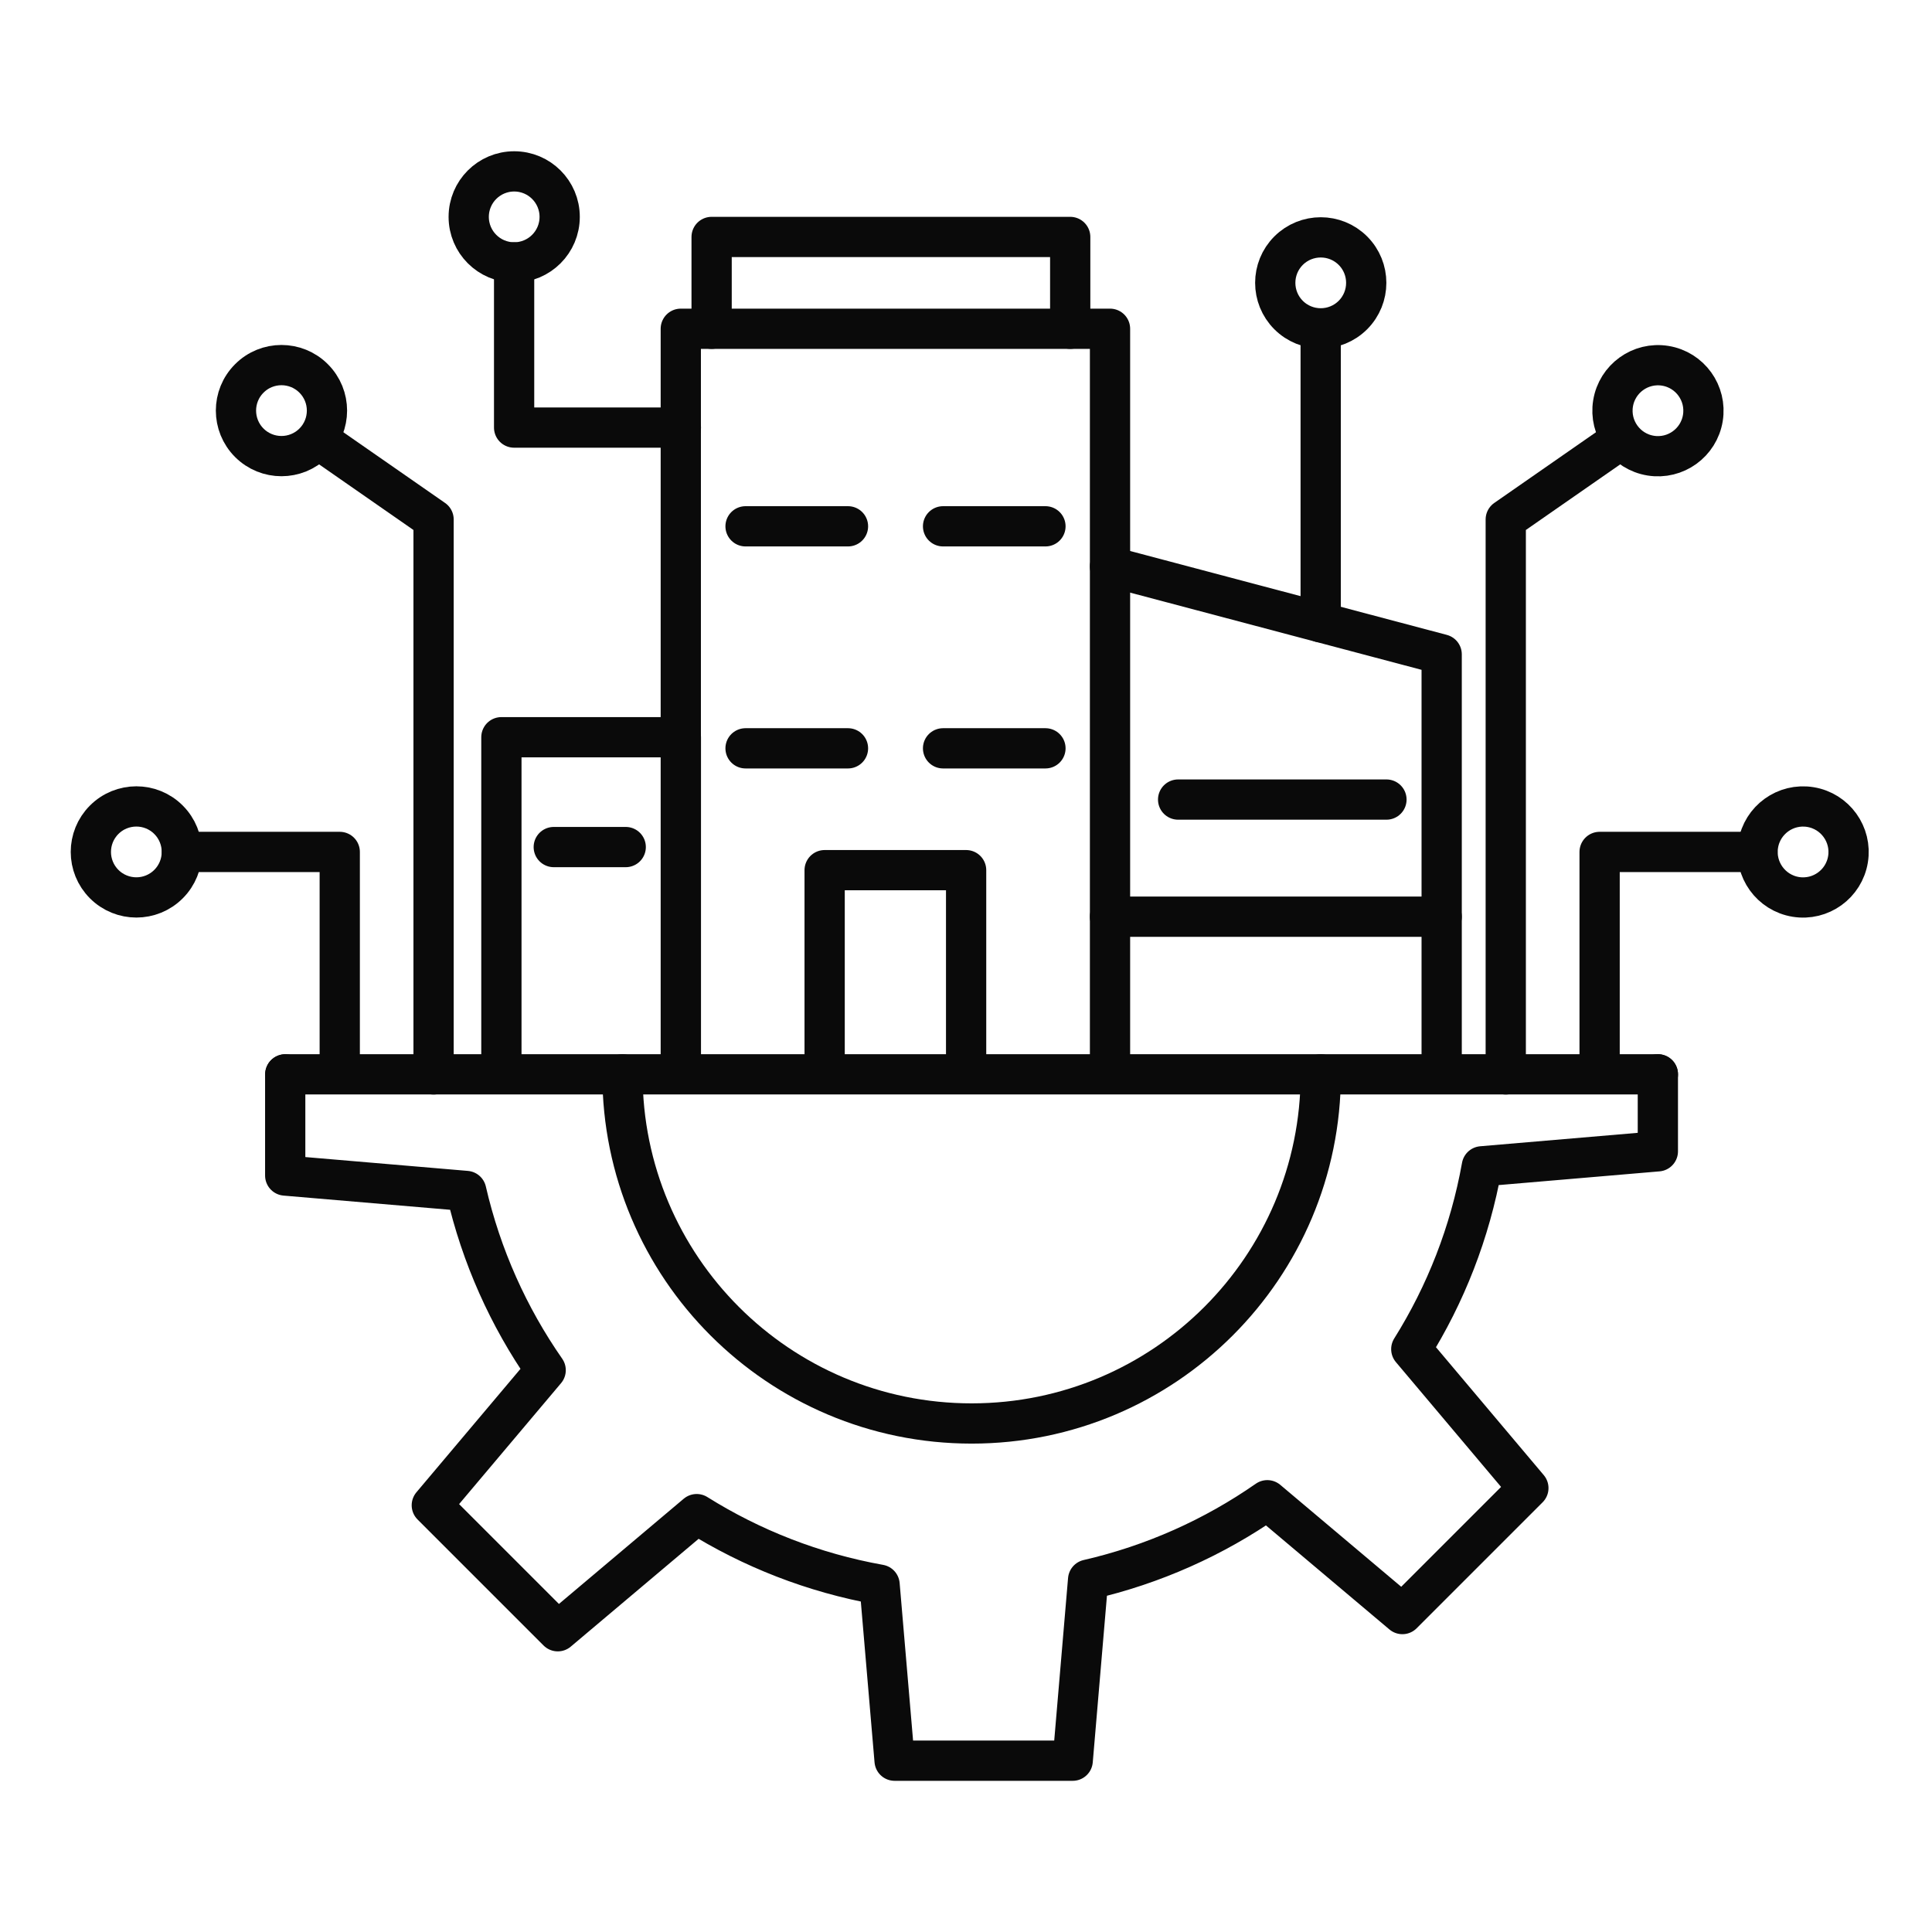
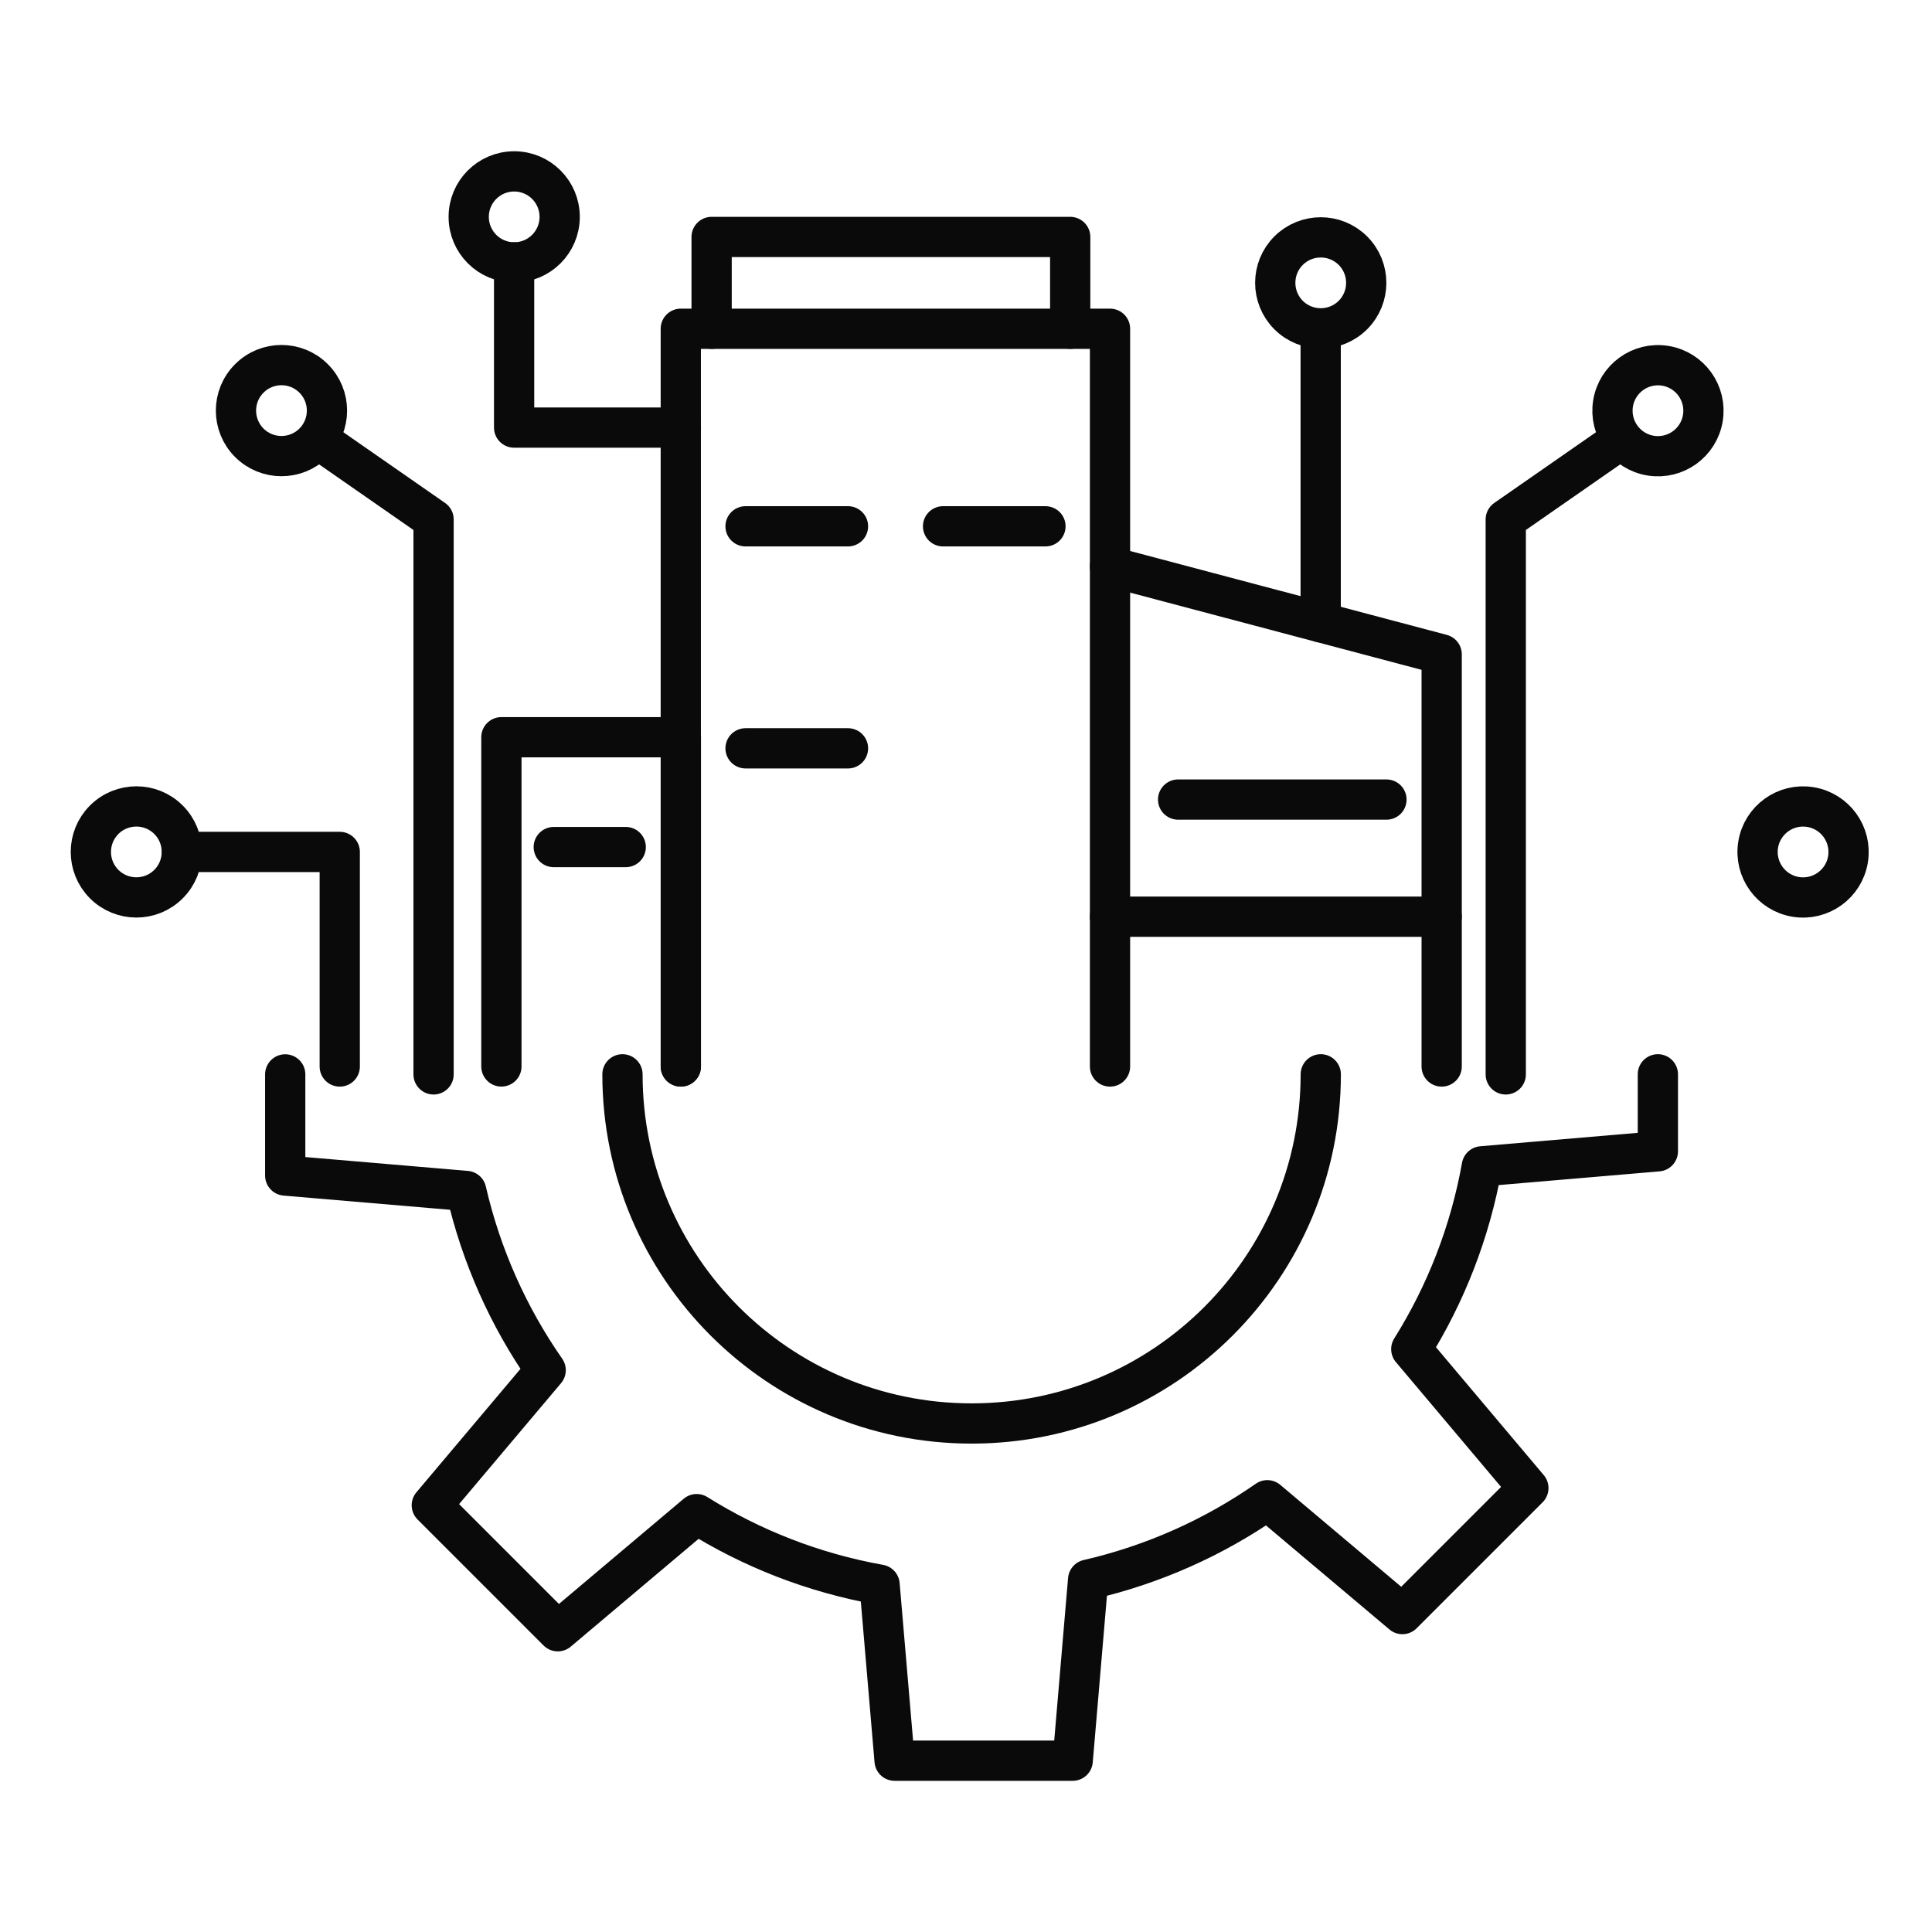
<svg xmlns="http://www.w3.org/2000/svg" width="48" height="48" viewBox="0 0 48 48" fill="none">
  <path d="M16.914 26.497V10.319V8.168H27.578V9.887V10.99V26.497" stroke="#0A0A0A" stroke-linecap="round" stroke-linejoin="round" />
  <path d="M27.578 14.074L35.818 16.257V26.497" stroke="#0A0A0A" stroke-linecap="round" stroke-linejoin="round" />
  <path d="M18.523 13.076H21.068" stroke="#0A0A0A" stroke-linecap="round" stroke-linejoin="round" />
  <path d="M23.43 13.076H25.974" stroke="#0A0A0A" stroke-linecap="round" stroke-linejoin="round" />
  <path d="M18.523 18.592H21.068" stroke="#0A0A0A" stroke-linecap="round" stroke-linejoin="round" />
-   <path d="M23.43 18.592H25.974" stroke="#0A0A0A" stroke-linecap="round" stroke-linejoin="round" />
-   <path d="M20.488 26.497V21.619H24.003V26.497" stroke="#0A0A0A" stroke-linecap="round" stroke-linejoin="round" />
  <path d="M12.457 26.496V23.505V19.899V18.316H16.916V26.496" stroke="#0A0A0A" stroke-linecap="round" stroke-linejoin="round" />
  <path d="M13.758 21.045H15.546" stroke="#0A0A0A" stroke-linecap="round" stroke-linejoin="round" />
  <path d="M29.27 19.865H34.446" stroke="#0A0A0A" stroke-linecap="round" stroke-linejoin="round" />
  <path d="M17.68 8.168V5.887H26.589V8.168" stroke="#0A0A0A" stroke-linecap="round" stroke-linejoin="round" />
  <path d="M27.578 22.775H35.818" stroke="#0A0A0A" stroke-linecap="round" stroke-linejoin="round" />
  <path d="M41.189 26.691V28.604L36.816 28.977C36.522 30.62 35.917 32.156 35.063 33.519L37.972 36.971L34.842 40.101L31.486 37.273C30.162 38.195 28.657 38.873 27.034 39.246L26.651 43.744H22.226L21.853 39.371C20.209 39.077 18.673 38.472 17.309 37.618L13.858 40.528L10.728 37.398L13.557 34.042C12.635 32.718 11.957 31.213 11.583 29.589L7.086 29.206V26.693" stroke="#0A0A0A" stroke-linecap="round" stroke-linejoin="round" />
  <path d="M15.465 26.691C15.465 31.482 19.348 35.366 24.14 35.366C28.931 35.366 32.814 31.483 32.814 26.691" stroke="#0A0A0A" stroke-linecap="round" stroke-linejoin="round" />
-   <path d="M7.09 26.691H41.19" stroke="#0A0A0A" stroke-linecap="round" stroke-linejoin="round" />
  <path d="M37.41 26.693V12.906L40.233 10.943" stroke="#0A0A0A" stroke-linecap="round" stroke-linejoin="round" />
-   <path d="M39.742 26.497V21.166H43.663" stroke="#0A0A0A" stroke-linecap="round" stroke-linejoin="round" />
  <path d="M42.307 10.385C42.407 9.769 41.989 9.188 41.373 9.088C40.756 8.988 40.176 9.407 40.076 10.023C39.976 10.639 40.394 11.22 41.01 11.32C41.627 11.42 42.207 11.001 42.307 10.385Z" stroke="#0A0A0A" stroke-linecap="round" stroke-linejoin="round" />
  <path d="M33.613 7.827C34.054 7.385 34.054 6.669 33.613 6.228C33.171 5.787 32.456 5.787 32.014 6.228C31.573 6.669 31.573 7.385 32.014 7.827C32.456 8.268 33.171 8.268 33.613 7.827Z" stroke="#0A0A0A" stroke-linecap="round" stroke-linejoin="round" />
  <path d="M12.775 6.519C13.399 6.519 13.905 6.013 13.905 5.388C13.905 4.764 13.399 4.258 12.775 4.258C12.151 4.258 11.645 4.764 11.645 5.388C11.645 6.013 12.151 6.519 12.775 6.519Z" stroke="#0A0A0A" stroke-linecap="round" stroke-linejoin="round" />
  <path d="M45.913 21.348C46.013 20.732 45.594 20.151 44.978 20.051C44.362 19.951 43.781 20.369 43.681 20.986C43.581 21.602 44 22.183 44.616 22.283C45.232 22.383 45.813 21.964 45.913 21.348Z" stroke="#0A0A0A" stroke-linecap="round" stroke-linejoin="round" />
  <path d="M10.772 26.693V12.906L7.949 10.943" stroke="#0A0A0A" stroke-linecap="round" stroke-linejoin="round" />
  <path d="M8.441 26.497V21.166H4.52" stroke="#0A0A0A" stroke-linecap="round" stroke-linejoin="round" />
  <path d="M7.792 11.001C8.234 10.559 8.234 9.843 7.792 9.402C7.351 8.96 6.635 8.96 6.194 9.402C5.752 9.843 5.752 10.559 6.194 11.001C6.635 11.442 7.351 11.442 7.792 11.001Z" stroke="#0A0A0A" stroke-linecap="round" stroke-linejoin="round" />
  <path d="M4.187 21.965C4.628 21.524 4.628 20.808 4.187 20.367C3.746 19.925 3.03 19.925 2.588 20.367C2.147 20.808 2.147 21.524 2.588 21.965C3.03 22.407 3.746 22.407 4.187 21.965Z" stroke="#0A0A0A" stroke-linecap="round" stroke-linejoin="round" />
  <path d="M32.812 15.46V8.168" stroke="#0A0A0A" stroke-linecap="round" stroke-linejoin="round" />
  <path d="M16.916 10.623H12.773V6.52" stroke="#0A0A0A" stroke-linecap="round" stroke-linejoin="round" />
</svg>